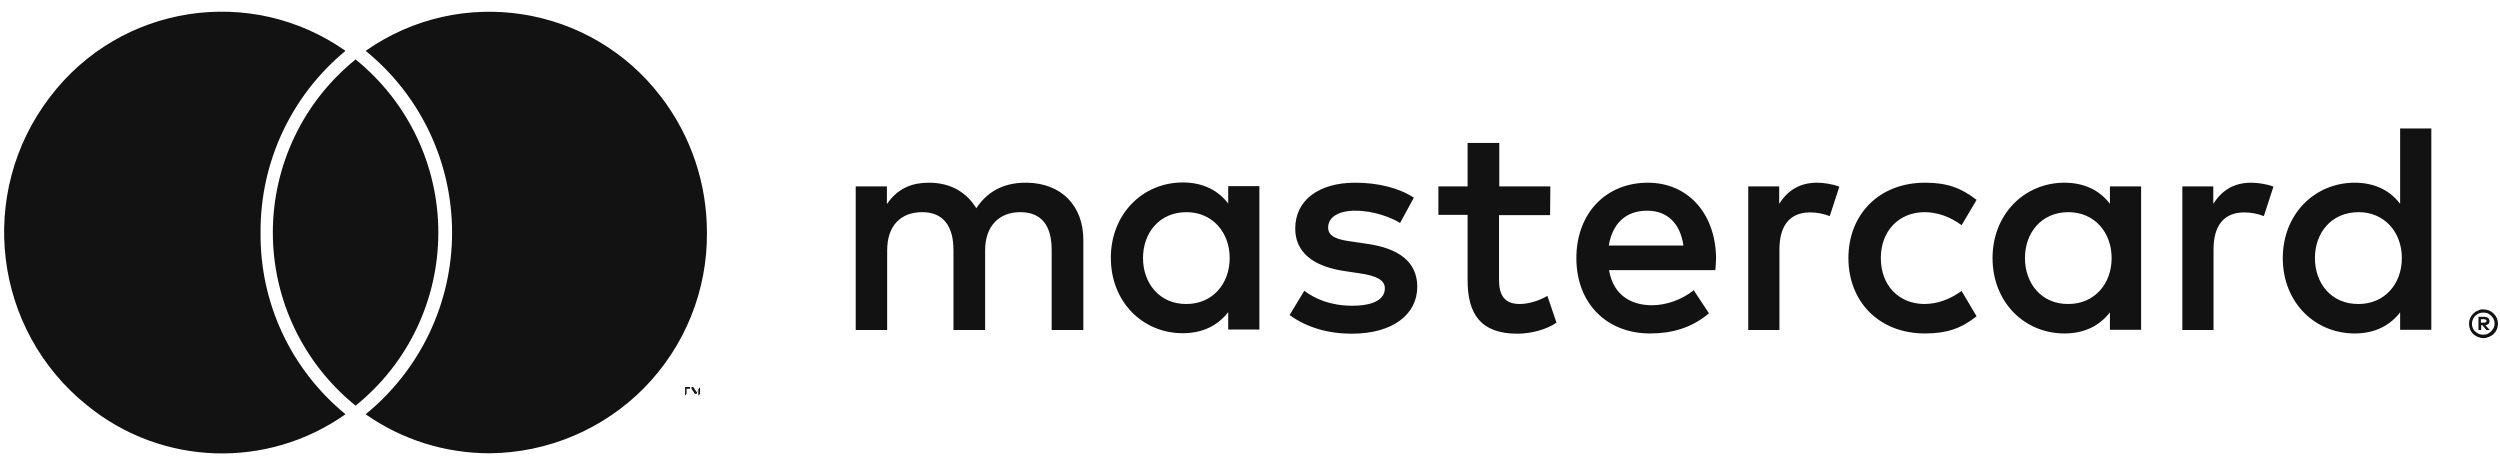
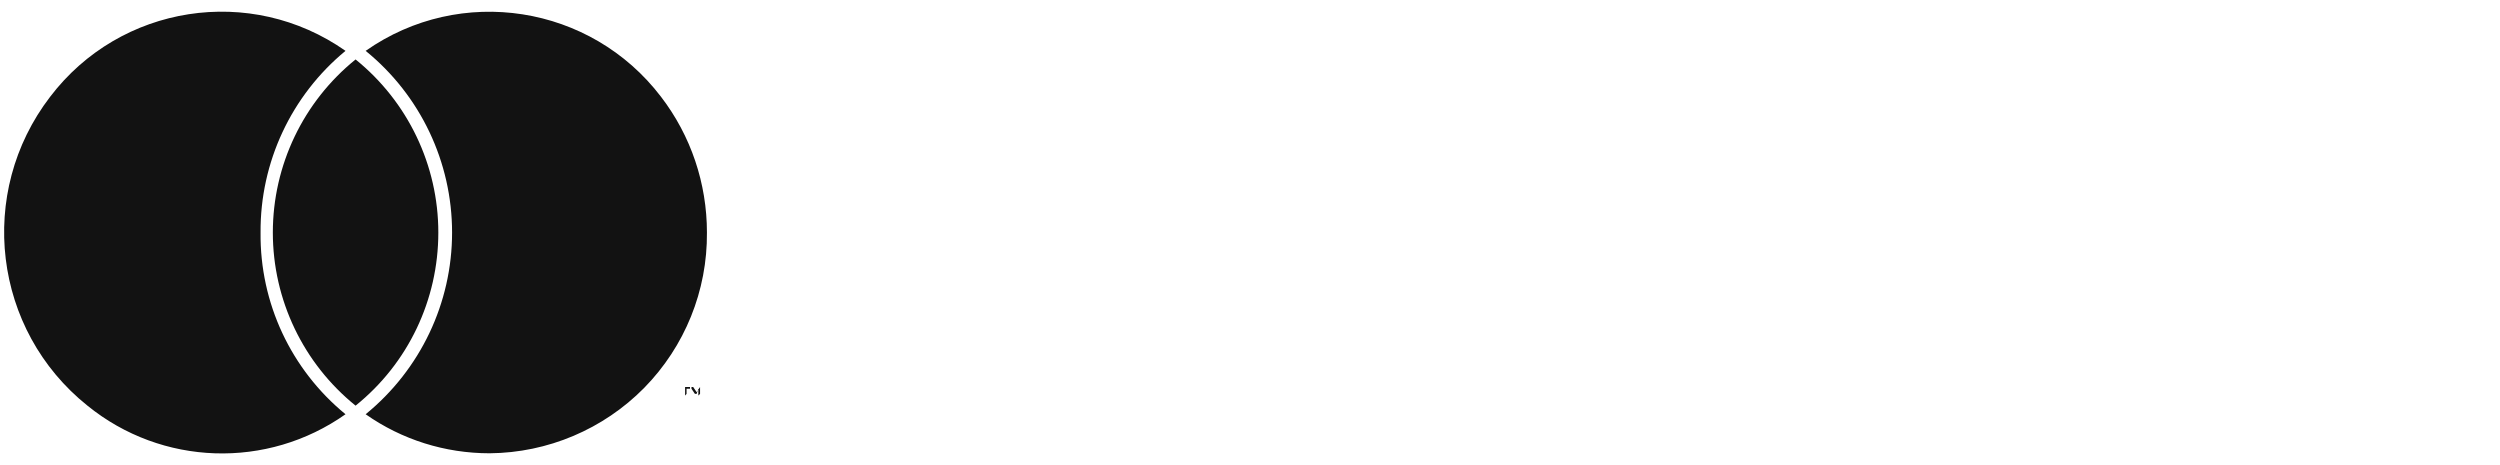
<svg xmlns="http://www.w3.org/2000/svg" width="172" height="32" viewBox="0 0 172 32" fill="none">
  <path d="M47.235 27.098V26.743H47.472V26.625H47.016H47.134V27.216L47.235 27.098ZM48.164 27.098V26.625L47.928 26.98L47.691 26.625H47.573V27.216V26.743L47.81 27.098H47.928L48.046 26.743V27.216L48.164 27.098ZM17.927 15.999C17.893 11.168 20.038 6.573 23.771 3.499C17.251 -1.079 8.281 0.306 3.45 6.658C-1.618 13.263 -0.486 22.706 6.017 27.909C11.136 32.064 18.383 32.301 23.771 28.5C20.021 25.426 17.876 20.848 17.927 15.999ZM45.478 6.658C40.647 0.323 31.677 -1.079 25.157 3.499C28.924 6.557 31.103 11.151 31.103 15.999C31.103 20.848 28.924 25.426 25.157 28.5C27.657 30.257 30.63 31.186 33.687 31.186C37.691 31.152 41.509 29.53 44.313 26.693C47.117 23.838 48.671 20.003 48.637 15.999C48.637 12.621 47.539 9.344 45.478 6.658ZM24.464 4.09C20.866 6.996 18.771 11.371 18.771 15.999C18.771 20.628 20.866 25.003 24.464 27.909C28.079 25.003 30.157 20.628 30.157 15.999C30.157 11.371 28.062 6.996 24.464 4.09Z" fill="#121212" />
-   <path d="M170.687 21.963V22.199H170.907C170.94 22.199 170.991 22.182 171.025 22.165C171.059 22.148 171.075 22.115 171.075 22.081C171.075 22.047 171.059 22.013 171.025 21.996C170.991 21.98 170.94 21.963 170.907 21.963H170.687ZM170.907 21.794C171.008 21.794 171.092 21.811 171.177 21.878C171.244 21.929 171.278 22.013 171.278 22.098C171.278 22.165 171.261 22.233 171.211 22.284C171.143 22.334 171.075 22.368 170.991 22.368L171.295 22.706H171.059L170.788 22.368H170.704V22.706H170.518V21.794H170.907ZM170.856 23.027C170.957 23.027 171.059 23.01 171.16 22.959C171.244 22.925 171.329 22.858 171.396 22.79C171.464 22.723 171.515 22.638 171.565 22.554C171.65 22.368 171.65 22.148 171.565 21.963C171.532 21.878 171.464 21.794 171.396 21.726C171.329 21.659 171.244 21.608 171.16 21.557C171.059 21.523 170.957 21.506 170.856 21.506C170.755 21.506 170.653 21.523 170.552 21.557C170.467 21.591 170.383 21.659 170.298 21.726C170.079 21.946 170.011 22.284 170.129 22.571C170.163 22.655 170.214 22.74 170.298 22.807C170.366 22.875 170.45 22.925 170.552 22.976C170.653 23.01 170.755 23.027 170.856 23.027ZM170.856 21.287C171.126 21.287 171.38 21.388 171.565 21.574C171.65 21.659 171.734 21.777 171.785 21.895C171.886 22.131 171.886 22.419 171.785 22.655C171.734 22.773 171.667 22.875 171.565 22.976C171.481 23.061 171.363 23.128 171.244 23.179C171.126 23.23 170.991 23.263 170.856 23.263C170.721 23.263 170.586 23.23 170.467 23.179C170.349 23.128 170.248 23.061 170.146 22.976C170.062 22.875 169.977 22.773 169.944 22.655C169.842 22.419 169.842 22.131 169.944 21.895C169.994 21.777 170.062 21.675 170.163 21.574C170.248 21.49 170.366 21.405 170.484 21.371C170.586 21.304 170.721 21.27 170.856 21.287ZM78.639 17.756C78.639 16.016 79.771 14.597 81.629 14.597C83.403 14.597 84.602 15.966 84.602 17.756C84.602 19.547 83.403 20.915 81.629 20.915C79.788 20.932 78.639 19.496 78.639 17.756ZM86.646 17.756V12.807H84.501V14.006C83.825 13.111 82.778 12.553 81.376 12.553C78.605 12.553 76.426 14.732 76.426 17.739C76.426 20.763 78.605 22.925 81.376 22.925C82.778 22.925 83.808 22.368 84.501 21.473V22.672H86.646V17.756ZM159.267 17.756C159.267 16.016 160.399 14.597 162.274 14.597C164.048 14.597 165.247 15.966 165.247 17.756C165.247 19.547 164.048 20.915 162.274 20.915C160.399 20.932 159.267 19.496 159.267 17.756ZM167.275 17.756V8.837H165.129V14.023C164.454 13.128 163.406 12.57 162.004 12.57C159.234 12.57 157.055 14.749 157.055 17.756C157.055 20.78 159.234 22.942 162.004 22.942C163.406 22.942 164.437 22.385 165.129 21.49V22.689H167.275V17.756ZM113.32 14.496C114.705 14.496 115.6 15.357 115.82 16.895H110.684C110.921 15.459 111.782 14.496 113.32 14.496ZM113.37 12.57C110.482 12.57 108.454 14.682 108.454 17.756C108.454 20.898 110.566 22.942 113.522 22.942C115.009 22.942 116.377 22.571 117.576 21.557L116.529 19.969C115.701 20.628 114.637 21 113.657 21C112.272 21 111.005 20.358 110.701 18.584H118.016C118.033 18.314 118.066 18.044 118.066 17.756C118.033 14.682 116.124 12.57 113.37 12.57ZM139.317 17.756C139.317 16.016 140.449 14.597 142.307 14.597C144.081 14.597 145.28 15.966 145.28 17.756C145.28 19.547 144.081 20.915 142.307 20.915C140.449 20.932 139.317 19.496 139.317 17.756ZM147.308 17.756V12.824H145.162V14.023C144.486 13.128 143.439 12.57 142.037 12.57C139.267 12.57 137.087 14.749 137.087 17.756C137.087 20.78 139.267 22.942 142.037 22.942C143.439 22.942 144.47 22.385 145.162 21.49V22.689H147.308V17.756ZM127.171 17.756C127.171 20.746 129.266 22.942 132.442 22.942C133.929 22.942 134.925 22.605 135.989 21.76L134.959 20.02C134.148 20.594 133.304 20.915 132.374 20.915C130.651 20.898 129.401 19.648 129.401 17.756C129.401 15.864 130.668 14.614 132.374 14.597C133.304 14.597 134.148 14.901 134.959 15.493L135.989 13.753C134.908 12.908 133.929 12.57 132.442 12.57C129.266 12.57 127.171 14.766 127.171 17.756ZM154.875 12.57C153.642 12.57 152.831 13.145 152.274 14.023V12.824H150.145V22.706H152.291V17.165C152.291 15.527 153 14.614 154.402 14.614C154.859 14.614 155.315 14.699 155.754 14.868L156.413 12.841C155.94 12.655 155.315 12.57 154.875 12.57ZM97.272 13.601C96.241 12.925 94.805 12.57 93.234 12.57C90.734 12.57 89.112 13.77 89.112 15.729C89.112 17.334 90.312 18.331 92.525 18.652L93.538 18.804C94.721 18.973 95.278 19.277 95.278 19.834C95.278 20.594 94.501 21.034 93.031 21.034C91.545 21.034 90.464 20.561 89.737 20.003L88.724 21.675C89.906 22.537 91.393 22.959 92.998 22.959C95.853 22.959 97.508 21.608 97.508 19.733C97.508 17.993 96.207 17.081 94.062 16.776L93.048 16.625C92.119 16.506 91.376 16.32 91.376 15.662C91.376 14.935 92.085 14.496 93.251 14.496C94.518 14.496 95.734 14.969 96.326 15.341L97.272 13.601ZM125.009 12.57C123.776 12.57 122.965 13.145 122.408 14.023V12.824H120.279V22.706H122.425V17.165C122.425 15.527 123.134 14.614 124.536 14.614C124.992 14.614 125.448 14.699 125.888 14.868L126.546 12.841C126.057 12.655 125.432 12.57 125.009 12.57ZM106.664 12.824H103.15V9.834H100.971V12.824H98.961V14.783H100.971V19.294C100.971 21.591 101.866 22.959 104.4 22.959C105.329 22.959 106.41 22.672 107.086 22.199L106.461 20.358C105.819 20.729 105.11 20.915 104.552 20.915C103.471 20.915 103.133 20.256 103.133 19.26V14.8H106.647L106.664 12.824ZM74.534 22.706V16.506C74.534 14.175 73.047 12.604 70.649 12.57C69.382 12.553 68.081 12.942 67.169 14.327C66.493 13.229 65.412 12.57 63.908 12.57C62.861 12.57 61.814 12.874 61.02 14.04V12.824H58.874V22.706H61.037V17.233C61.037 15.51 61.983 14.597 63.452 14.597C64.871 14.597 65.598 15.527 65.598 17.199V22.706H67.777V17.233C67.777 15.51 68.774 14.597 70.193 14.597C71.662 14.597 72.355 15.527 72.355 17.199V22.706H74.534Z" fill="#121212" />
</svg>